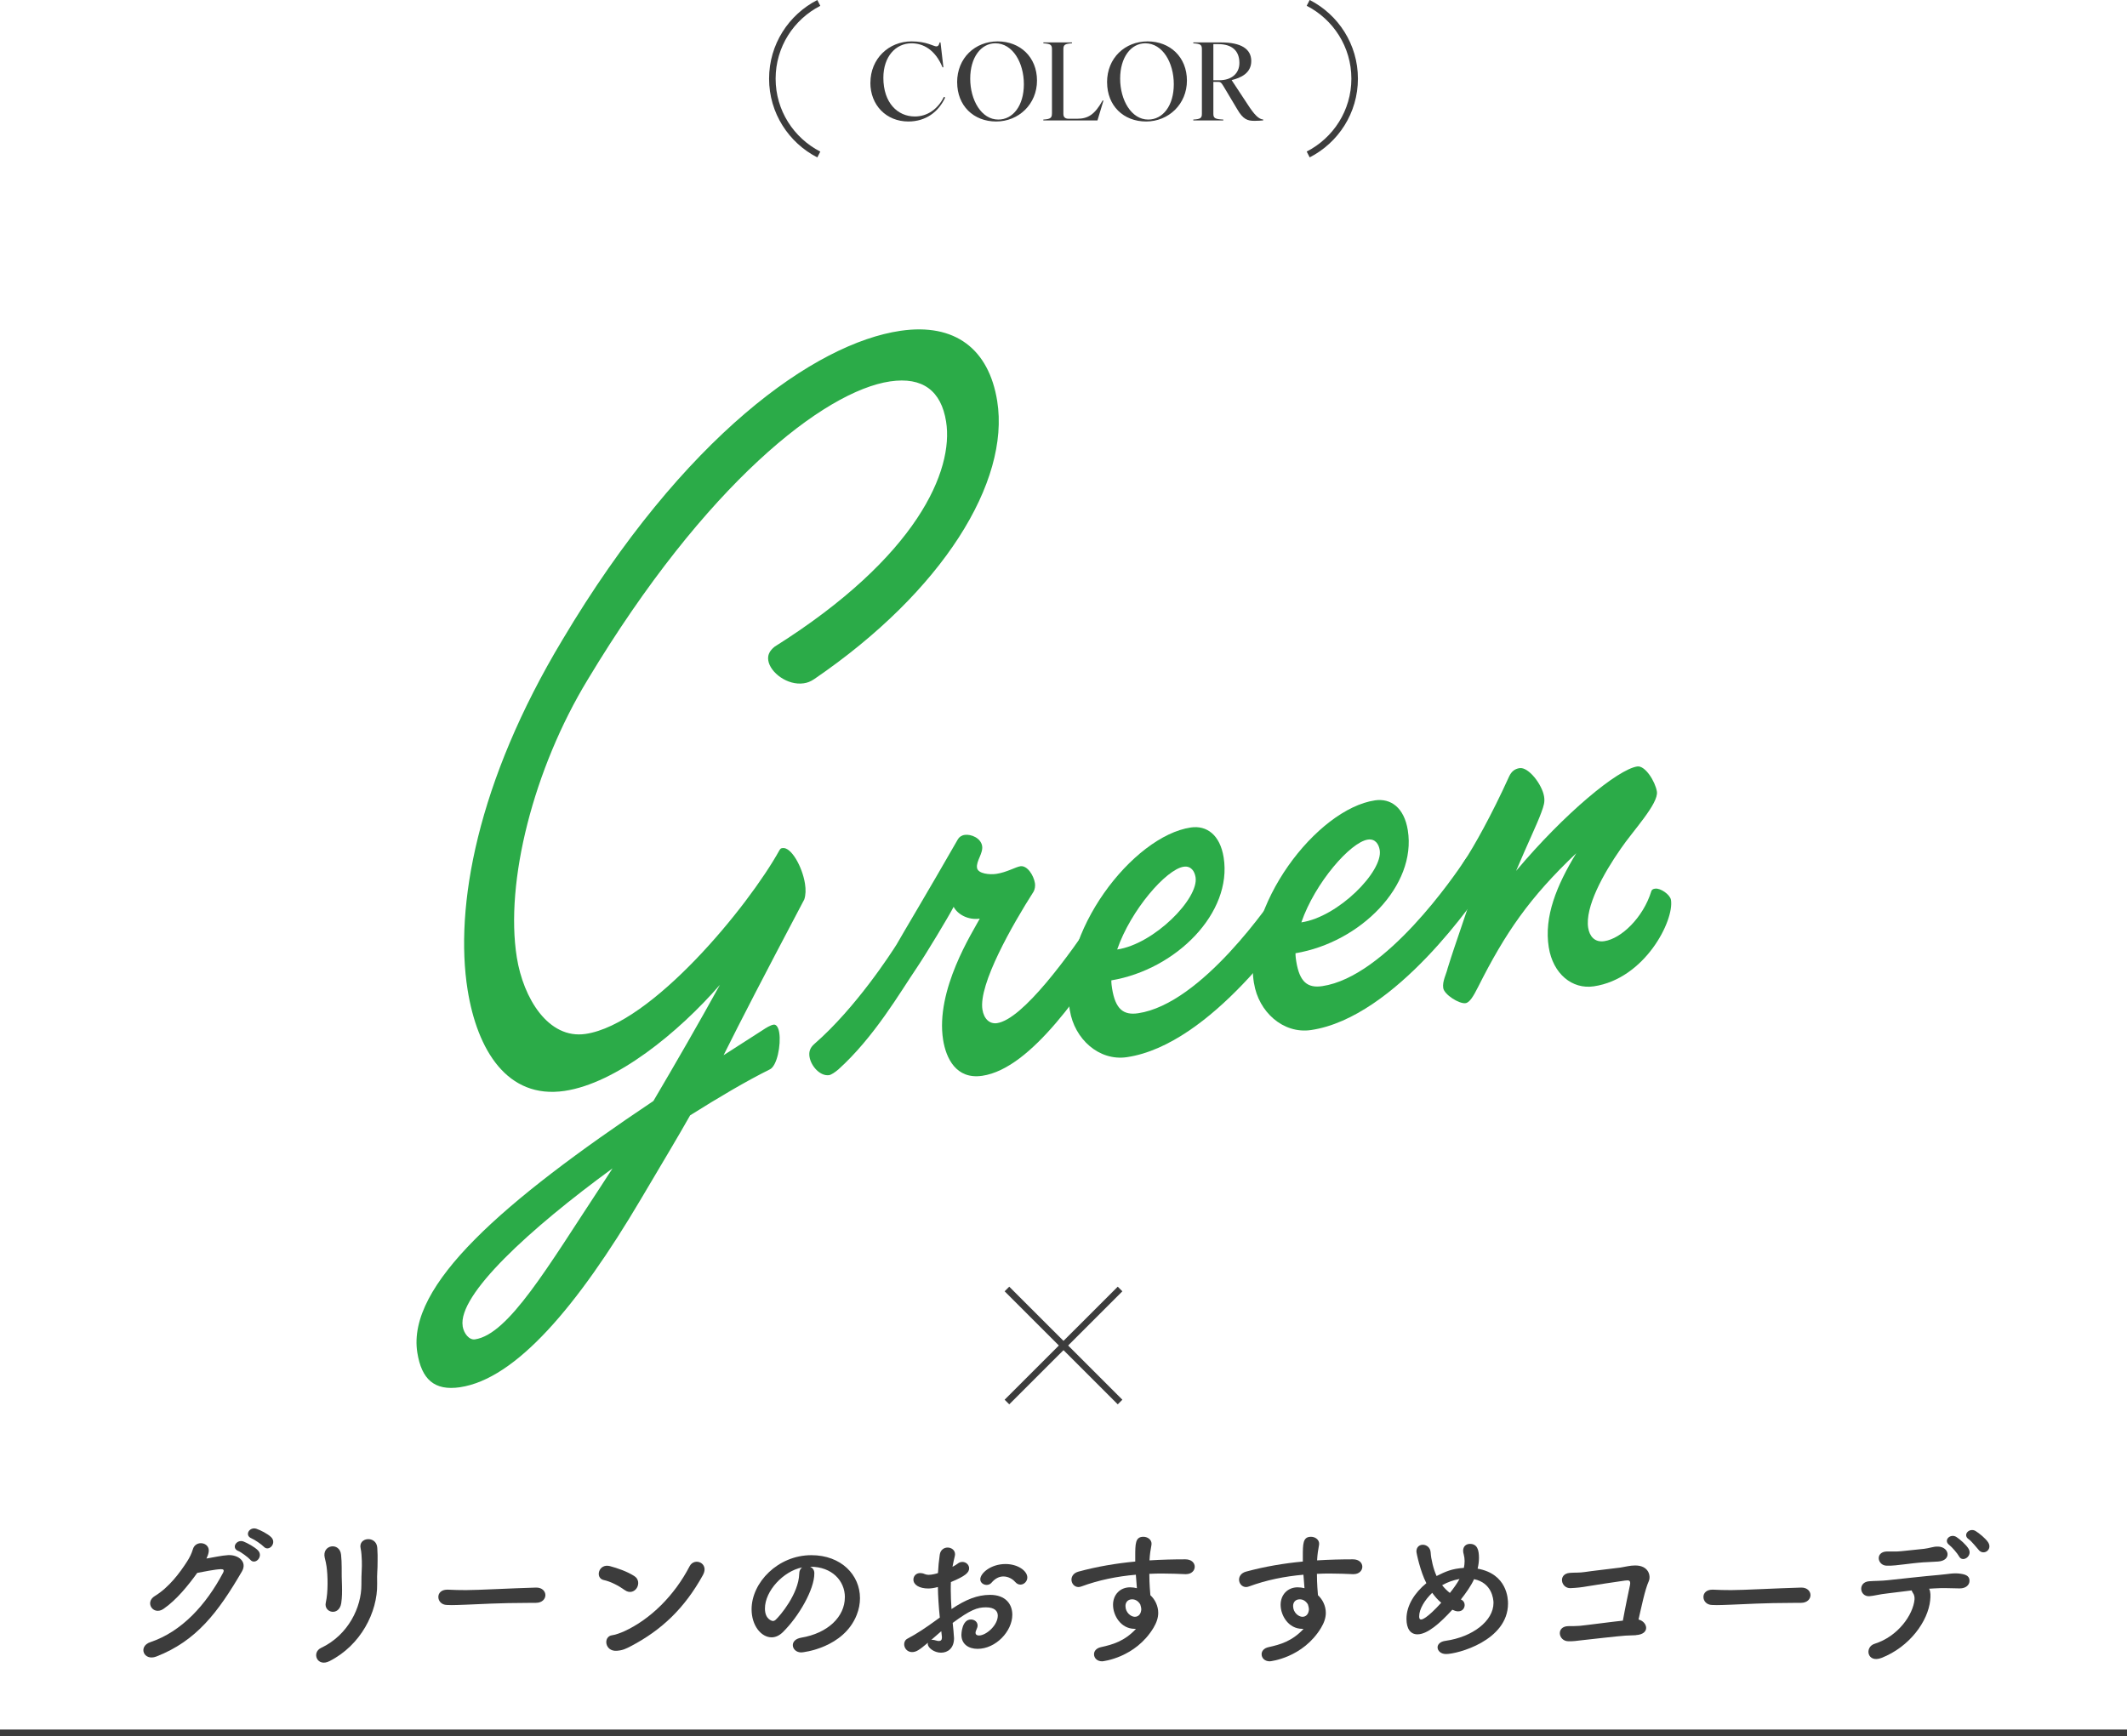
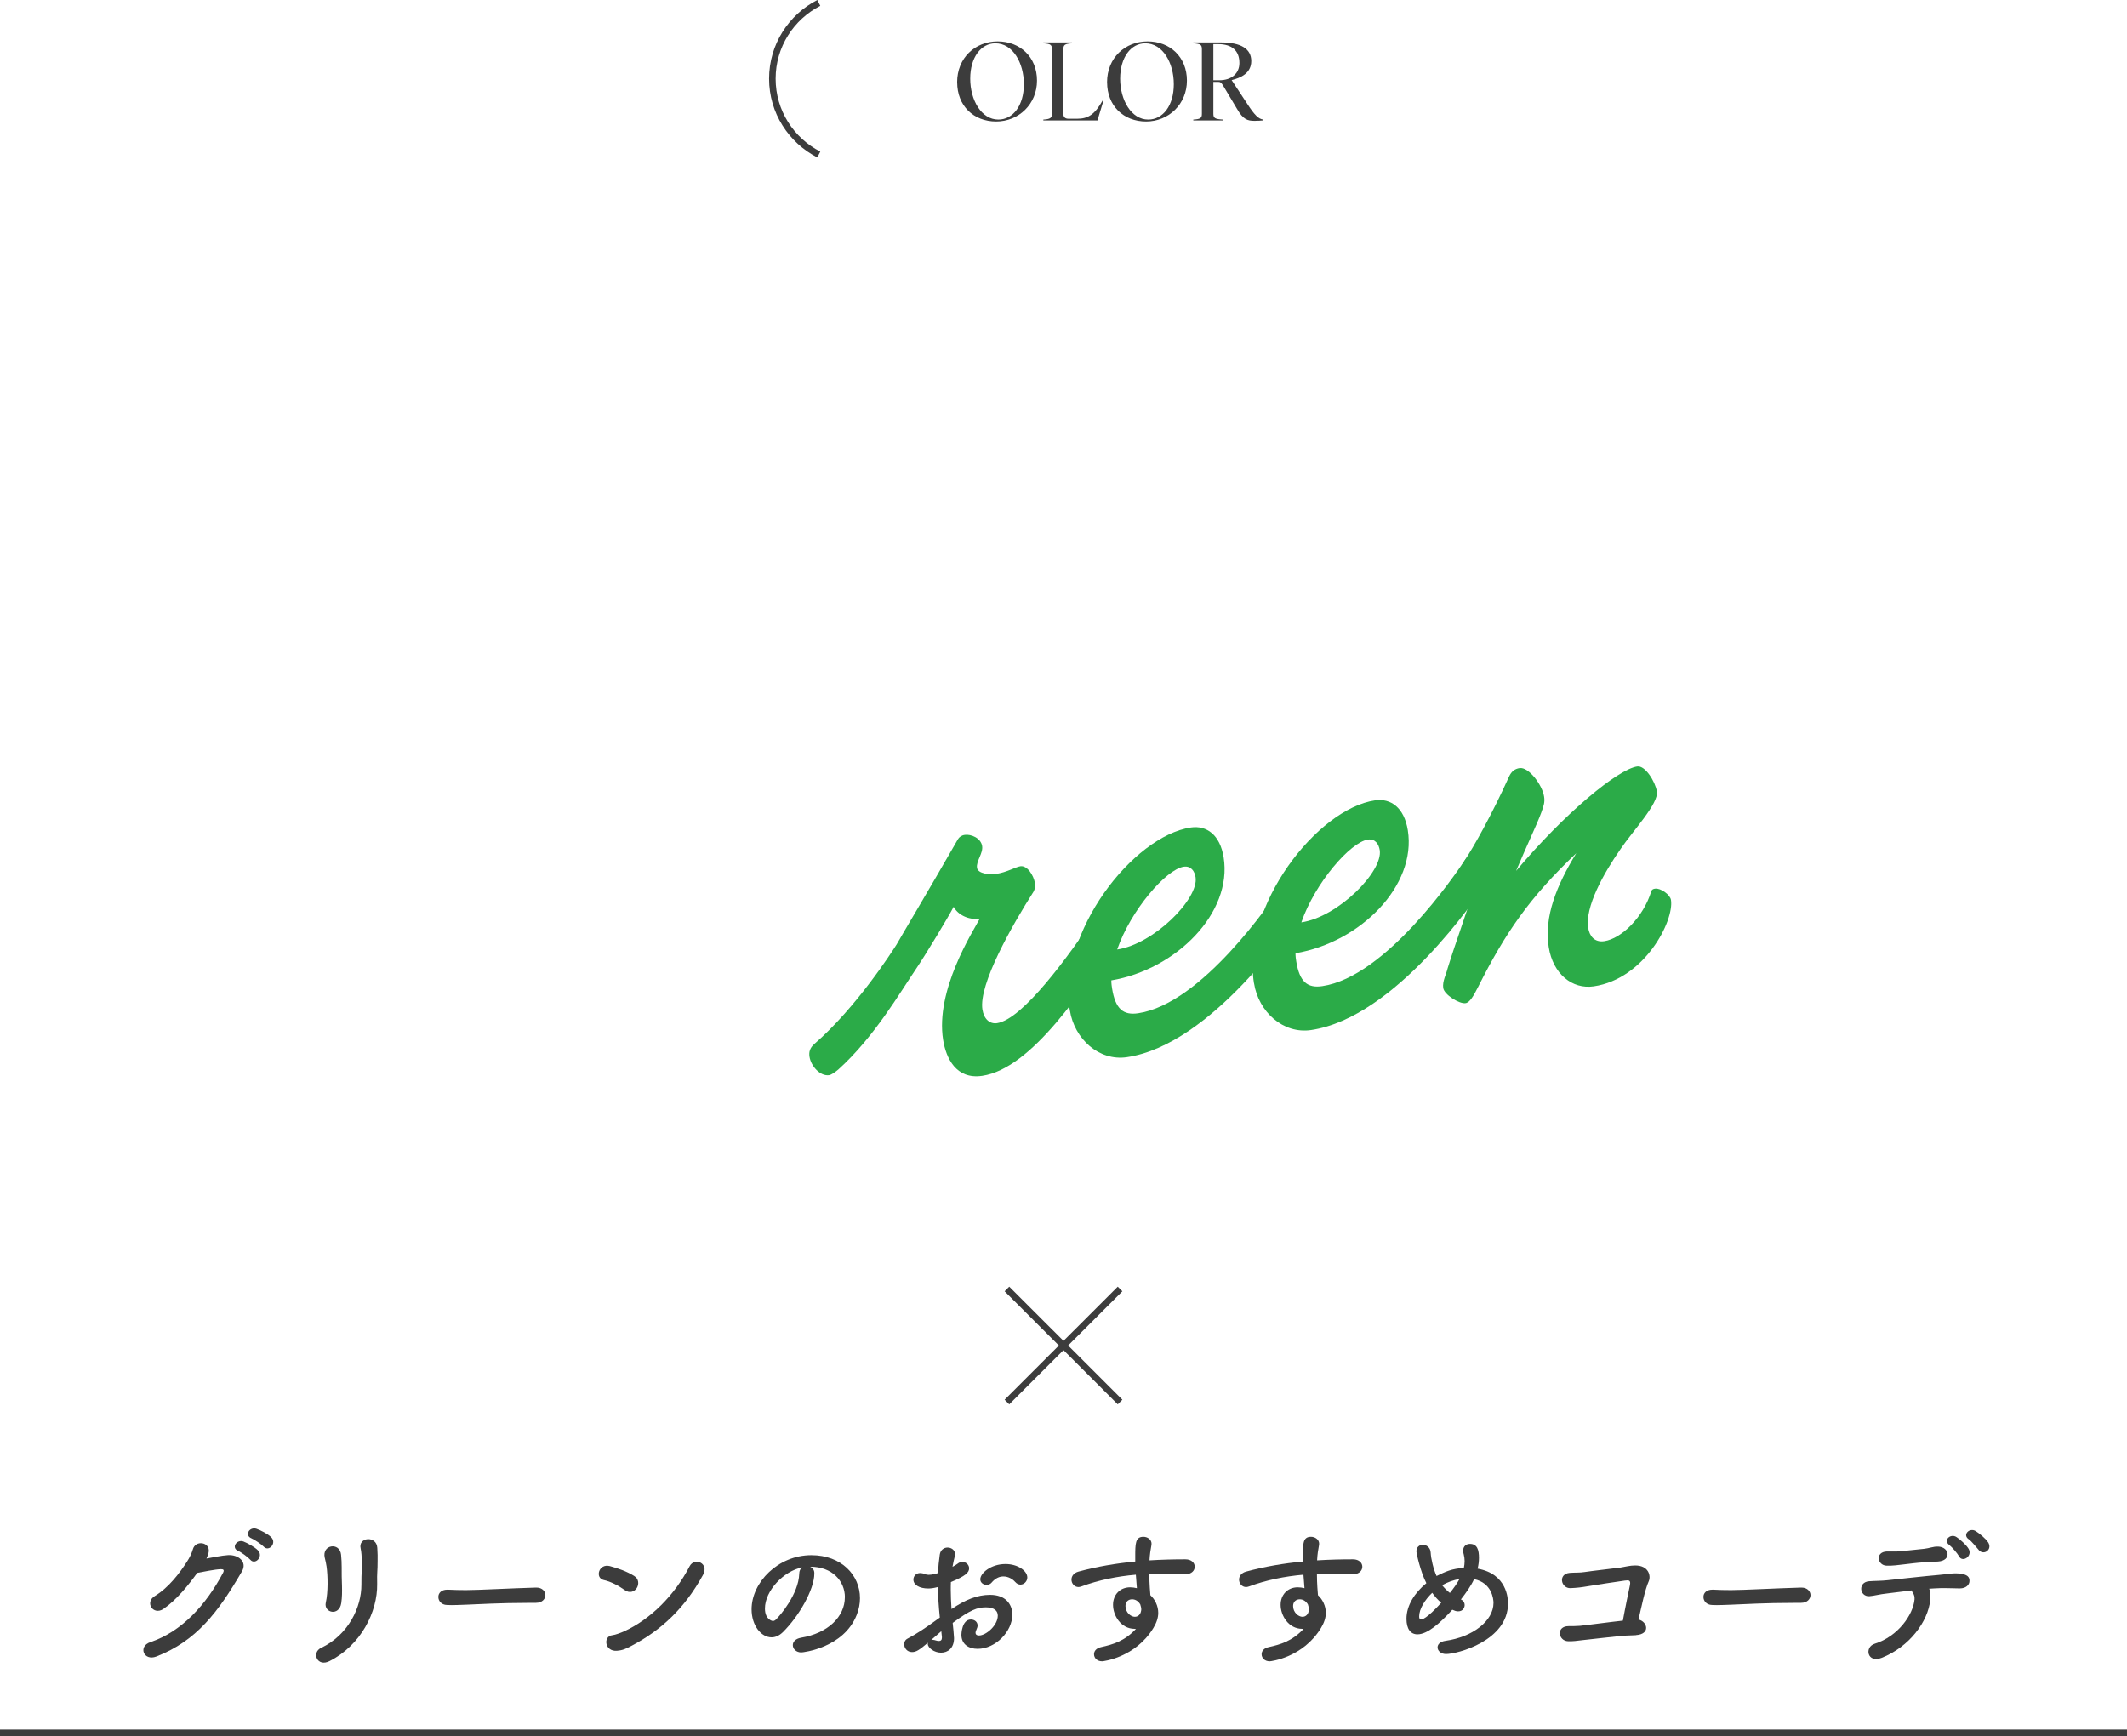
<svg xmlns="http://www.w3.org/2000/svg" id="_レイヤー_2" data-name="レイヤー 2" viewBox="0 0 487.61 398.1">
  <defs>
    <style>
      .cls-1 {
        fill: #3c3c3c;
      }

      .cls-2 {
        fill: none;
        stroke: #3c3c3c;
        stroke-miterlimit: 10;
        stroke-width: 1.5px;
      }

      .cls-3 {
        fill: #2bab48;
      }
    </style>
  </defs>
  <g id="_文字" data-name="文字">
    <g>
      <g>
        <g>
          <path class="cls-2" d="M187.71.67c-6.32,3.24-10.65,9.79-10.65,17.38s4.34,14.14,10.65,17.38" />
-           <path class="cls-2" d="M299.9,35.42c6.32-3.24,10.65-9.79,10.65-17.38s-4.34-14.14-10.65-17.38" />
        </g>
        <g>
-           <path class="cls-1" d="M199.54,18.97c0-5.48,4.18-9.48,9.43-9.48,3.46,0,5.06,1.15,5.68,1.15.37,0,.59-.22.76-.91h.2l.66,5.7h-.2c-1.67-4.03-4.42-5.5-7.1-5.5-3.66,0-6.46,3.07-6.46,7.91,0,5.75,3.27,8.87,7.22,8.87,2.9,0,5.31-1.74,6.66-4.5l.29.15c-1.5,3.27-4.42,5.5-8.43,5.5-5.09,0-8.72-3.76-8.72-8.89Z" />
          <path class="cls-1" d="M219.42,18.87c0-5.6,4.13-9.38,9.29-9.38s9.02,3.61,9.02,8.99-4.18,9.38-9.36,9.38-8.94-3.61-8.94-8.99ZM228.85,27.42c3.37,0,5.87-3.19,5.87-8.11s-2.55-9.38-6.53-9.38c-3.29,0-5.77,3.22-5.77,8.11s2.55,9.38,6.44,9.38Z" />
          <path class="cls-1" d="M241.16,26.07v-14.79c0-1.01-.34-1.25-1.97-1.35v-.2h6.56v.2c-1.62.1-1.97.34-1.97,1.35v14.84c0,.76.42,1.11,1.2,1.11h1.92c2.51,0,4.03-.91,5.87-4.18h.2l-1.38,4.57h-12.41v-.2c1.62-.1,1.97-.39,1.97-1.35Z" />
          <path class="cls-1" d="M253.79,18.87c0-5.6,4.13-9.38,9.29-9.38s9.02,3.61,9.02,8.99-4.18,9.38-9.36,9.38-8.94-3.61-8.94-8.99ZM263.22,27.42c3.37,0,5.87-3.19,5.87-8.11s-2.55-9.38-6.53-9.38c-3.29,0-5.77,3.22-5.77,8.11s2.56,9.38,6.44,9.38Z" />
          <path class="cls-1" d="M275.53,26.07v-14.79c0-1.01-.32-1.25-1.97-1.35v-.2h6.39c4.54,0,6.9,1.47,6.9,4.27s-2.43,3.86-4.5,4.37l3.59,5.45c1.67,2.6,2.63,3.49,3.64,3.59v.2c-.44.05-1.33.1-1.97.1-1.62,0-2.63-.32-4-2.7l-3.14-5.26c-.52-.88-.74-.98-1.25-.98h-1.06v7.3c0,1.01.34,1.25,2.28,1.35v.2h-6.88v-.2c1.65-.1,1.97-.34,1.97-1.35ZM279.56,18.4c2.7,0,4.57-1.5,4.57-3.96,0-2.8-1.7-4.32-4.84-4.32h-1.13v8.28h1.4Z" />
        </g>
      </g>
      <g>
-         <path class="cls-1" d="M37.46,368.95c-2.35,1.56-4.35-1.53-1.97-2.96,3.3-2.01,5.78-5.41,7.38-7.89.58-.88,1.09-1.94,1.33-2.79.61-2.28,4.01-1.67,3.64.58-.07.48-.27.99-.51,1.5,1.63-.27,3.4-.68,4.93-.78,2.38-.14,4.49,1.53,3.2,3.74-5.47,9.38-10.44,15.94-19.62,19.51-2.92,1.12-4.25-2.35-1.36-3.3,7.17-2.41,12.75-8.53,16.66-15.91.34-.68.03-.82-.48-.82-1.36.03-4.08.61-5.44.85-2.04,2.82-4.76,6.22-7.75,8.26ZM54.62,355.66c-1.7-.71-.37-2.75,1.19-2.18.88.34,2.58,1.26,3.33,2.04,1.33,1.39-.65,3.47-1.77,2.14-.44-.51-2.07-1.73-2.75-2.01ZM57.68,352.77c-1.73-.68-.51-2.72,1.09-2.21.92.31,2.62,1.16,3.4,1.94,1.36,1.36-.54,3.43-1.7,2.18-.48-.51-2.11-1.63-2.79-1.9Z" />
+         <path class="cls-1" d="M37.46,368.95c-2.35,1.56-4.35-1.53-1.97-2.96,3.3-2.01,5.78-5.41,7.38-7.89.58-.88,1.09-1.94,1.33-2.79.61-2.28,4.01-1.67,3.64.58-.07.48-.27.99-.51,1.5,1.63-.27,3.4-.68,4.93-.78,2.38-.14,4.49,1.53,3.2,3.74-5.47,9.38-10.44,15.94-19.62,19.51-2.92,1.12-4.25-2.35-1.36-3.3,7.17-2.41,12.75-8.53,16.66-15.91.34-.68.03-.82-.48-.82-1.36.03-4.08.61-5.44.85-2.04,2.82-4.76,6.22-7.75,8.26ZM54.62,355.66c-1.7-.71-.37-2.75,1.19-2.18.88.34,2.58,1.26,3.33,2.04,1.33,1.39-.65,3.47-1.77,2.14-.44-.51-2.07-1.73-2.75-2.01ZM57.68,352.77c-1.73-.68-.51-2.72,1.09-2.21.92.31,2.62,1.16,3.4,1.94,1.36,1.36-.54,3.43-1.7,2.18-.48-.51-2.11-1.63-2.79-1.9" />
        <path class="cls-1" d="M73.6,377.89c6.29-2.99,9.28-9.38,9.25-14.52-.03-2.72.17-3.77.1-5.44-.03-.85-.1-2.14-.27-2.82-.65-2.65,3.64-3.06,3.81-.17.1,1.43.07,1.94.07,2.99,0,1.22-.03,1.84-.07,2.48-.03.65-.07,1.39-.03,2.82.1,6.43-3.74,14.04-10.91,17.68-2.86,1.46-4.18-1.97-1.94-3.03ZM74.69,367.49c.54-2.35.48-6.15.17-8.3-.1-.65-.24-1.33-.41-1.97-.71-3.03,3.43-3.67,3.74-.71.1.95.14,1.97.14,2.82-.03,1.33.03,3.03.07,4.35.03,1.33.03,2.58-.17,3.94-.48,3.09-4.08,2.21-3.54-.14Z" />
        <path class="cls-1" d="M122.83,367.56h-1.77c-6.49,0-11.46.31-14.14.41-1.77.07-2.69.1-3.37.1-.41,0-.71-.03-1.09-.03-1.29-.03-1.97-.95-1.97-1.84s.68-1.67,2.04-1.67h.2c1.26.07,2.75.1,4.11.1,2.79,0,10.06-.41,16.05-.58h.07c1.36,0,2.07.88,2.07,1.73s-.71,1.77-2.18,1.77h-.03Z" />
        <path class="cls-1" d="M143.23,364.63c-1.43-1.02-3.23-1.97-4.83-2.31-2.04-.44-1.19-3.84,1.39-3.2,1.8.48,3.94,1.22,5.61,2.28,1.09.68,1.09,1.94.58,2.75-.51.82-1.63,1.29-2.75.48ZM144.69,377.45c-1.16.61-1.9.99-3.26,1.09-2.82.24-3.23-3.33-1.05-3.57.68-.07,1.9-.54,2.62-.85,6.15-2.79,11.66-8.33,15.09-14.96,1.12-2.14,4.56-.71,3.06,2.01-4.22,7.65-9.49,12.61-16.45,16.28Z" />
        <path class="cls-1" d="M193.69,366.27c0-3.77-2.96-7-7.89-7h-.07c.54.24.95.75.95,1.43v.17c0,3.57-3.5,9.76-7.24,13.43-.85.82-1.73,1.16-2.55,1.16-2.41,0-4.59-2.72-4.59-6.43,0-6.15,6.05-12.41,13.7-12.41,6.87,0,11.15,4.56,11.15,9.86,0,1.26-.24,2.55-.75,3.84-2.99,7.55-12.24,8.6-12.71,8.6-1.19,0-1.94-.82-1.94-1.67,0-.75.58-1.46,1.87-1.7,6.19-1.02,10.06-4.83,10.06-9.28ZM183.86,359.43c-4.25.85-8.5,5.37-8.5,9.42,0,2.55,1.7,2.86,1.8,2.86.2,0,.44-.07.65-.27,1.02-.92,5.27-5.95,5.41-10.54,0-.68.27-1.19.65-1.46Z" />
        <path class="cls-1" d="M215.45,370.92c-.27-2.65-.41-4.93-.44-7-.88.24-1.6.34-2.21.34-2.01,0-3.4-.82-3.4-2.04,0-.78.58-1.5,1.56-1.5.31,0,.68.07,1.05.24.27.1.54.17.88.17.71,0,1.8-.27,2.14-.41.07-1.39.2-2.79.41-4.22.17-1.12.99-1.63,1.8-1.63s1.7.54,1.7,1.53c0,.17-.03.34-.07.51-.2.82-.37,1.6-.51,2.38.48-.24.88-.51,1.16-.71.37-.31.75-.41,1.12-.41.82,0,1.53.65,1.53,1.46,0,.99-.85,1.77-4.18,3.16-.03.61-.03,1.22-.03,1.84,0,1.33.07,2.75.17,4.35,3.23-2.18,5.95-3.26,8.84-3.26,3.57,0,5.1,2.14,5.1,4.56,0,3.81-3.81,7.82-7.96,7.82-2.04,0-3.71-1.05-3.71-3.23,0-.1.07-3.5,2.18-3.5.78,0,1.53.51,1.53,1.39,0,.27-.1.58-.27.95-.14.27-.2.51-.2.68,0,.44.31.65.78.65,1.63,0,4.32-2.31,4.32-4.56,0-1.02-.71-1.9-2.72-1.9s-3.54.58-7.62,3.57c.07.54.31,3.09.31,3.5,0,2.31-1.43,3.33-2.99,3.33s-3.03-1.12-3.03-2.01c0-.1,0-.17.03-.27-1.94,1.63-2.65,2.14-3.64,2.14-1.12,0-1.8-.92-1.8-1.8,0-.51.24-1.02.78-1.29,2.01-1.05,4.22-2.52,6.39-4.11l.99-.71ZM215.79,374.05c-.58.48-1.43,1.22-2.31,2.01.1-.03.2-.03.31-.03.24,0,.51.07.85.17.2.07.41.1.61.1.41,0,.68-.24.68-.75v-.2l-.14-1.29ZM232.72,362.76c-.51-.61-1.53-1.26-2.69-1.26-.88,0-1.84.37-2.75,1.46-.27.31-.68.48-1.09.48-.71,0-1.46-.48-1.46-1.29,0-1.39,2.41-3.5,5.78-3.5,2.82,0,5,1.56,5,3.09,0,.88-.75,1.63-1.56,1.63-.41,0-.85-.17-1.22-.61Z" />
        <path class="cls-1" d="M260.12,373.51c-3.16,0-4.96-3.06-4.96-5.51,0-2.31,1.6-4.01,3.91-4.01.51,0,1.05.07,1.56.2-.1-1.12-.17-2.14-.24-3.09-4.28.37-8.5,1.22-12.48,2.69-.24.07-.44.14-.65.14-.99,0-1.63-.85-1.63-1.7,0-.75.48-1.53,1.6-1.84,4.28-1.16,8.64-1.9,13.02-2.31v-1.09c0-2.99,0-4.59,1.87-4.59.92,0,1.87.61,1.87,1.6,0,.1,0,.2-.03.31-.2,1.09-.37,2.11-.44,3.5,2.72-.17,5.47-.24,8.23-.24,1.43,0,2.14.85,2.14,1.7s-.71,1.7-2.01,1.7h-.17c-1.67-.07-3.37-.14-5.07-.14-1.05,0-2.11,0-3.16.07,0,2.31.2,4.45.24,4.9,1.05.95,1.8,2.45,1.8,4.05,0,1.09-.37,2.24-1.09,3.43-4.15,6.87-11.59,7.68-11.76,7.68-1.19,0-1.87-.78-1.87-1.63,0-.68.48-1.39,1.63-1.63,2.65-.58,5.37-1.36,7.99-4.18h-.31ZM259.54,366.74c-.99,0-1.53.68-1.53,1.53,0,1.53,1.26,2.48,2.14,2.48.71,0,1.33-.48,1.46-1.46,0-.1.03-.17.03-.27,0-.27-.1-.68-.24-1.12-.51-.85-1.22-1.16-1.87-1.16Z" />
        <path class="cls-1" d="M298.54,373.51c-3.16,0-4.96-3.06-4.96-5.51,0-2.31,1.6-4.01,3.91-4.01.51,0,1.05.07,1.56.2-.1-1.12-.17-2.14-.24-3.09-4.28.37-8.5,1.22-12.48,2.69-.24.07-.44.14-.65.14-.99,0-1.63-.85-1.63-1.7,0-.75.48-1.53,1.6-1.84,4.28-1.16,8.64-1.9,13.02-2.31v-1.09c0-2.99,0-4.59,1.87-4.59.92,0,1.87.61,1.87,1.6,0,.1,0,.2-.03.31-.2,1.09-.37,2.11-.44,3.5,2.72-.17,5.47-.24,8.23-.24,1.43,0,2.14.85,2.14,1.7s-.71,1.7-2.01,1.7h-.17c-1.67-.07-3.37-.14-5.07-.14-1.05,0-2.11,0-3.16.07,0,2.31.2,4.45.24,4.9,1.05.95,1.8,2.45,1.8,4.05,0,1.09-.37,2.24-1.09,3.43-4.15,6.87-11.59,7.68-11.76,7.68-1.19,0-1.87-.78-1.87-1.63,0-.68.48-1.39,1.63-1.63,2.65-.58,5.37-1.36,7.99-4.18h-.31ZM297.97,366.74c-.99,0-1.53.68-1.53,1.53,0,1.53,1.26,2.48,2.14,2.48.71,0,1.33-.48,1.46-1.46,0-.1.03-.17.03-.27,0-.27-.1-.68-.24-1.12-.51-.85-1.22-1.16-1.87-1.16Z" />
        <path class="cls-1" d="M334.92,366.78c.58.27.85.75.85,1.26,0,.54-.34,1.46-1.5,1.46-.44,0-.82-.14-1.33-.37-2.82,3.09-5.71,5.64-7.99,5.64-1.6,0-2.52-1.26-2.52-3.57,0-3.06,1.9-5.98,4.56-8.16-1.36-2.62-2.28-6.87-2.28-7.28,0-1.02.71-1.53,1.46-1.53.82,0,1.7.58,1.8,1.7.07,1.02.17,1.53.44,2.72.24.99.54,1.9.92,2.75,2.07-1.02,3.43-1.67,6.26-1.87.1-.48.17-1.02.17-1.56,0-.51-.07-1.02-.2-1.53-.1-.31-.14-.58-.14-.85,0-1.05.75-1.56,1.56-1.56,1.7,0,2.07,1.43,2.07,3.2,0,.78-.1,1.63-.31,2.48,6.8,1.22,6.97,6.94,6.97,7.99,0,8.53-11.59,11.59-14.21,11.59-1.19,0-1.94-.75-1.94-1.53,0-.65.54-1.33,1.84-1.5,6.19-.88,10.98-4.56,10.98-8.7,0-.85-.34-4.59-4.45-5.44-.68,1.5-1.8,3.09-3.03,4.66ZM328.33,365.25c-1.7,1.63-2.99,3.71-2.99,5.41,0,.34.07.71.44.71.2,0,1.22-.1,4.62-3.84-.78-.65-1.46-1.43-2.07-2.28ZM330.61,363.51c.51.65,1.12,1.26,1.77,1.77.85-1.05,1.63-2.14,2.21-3.2-1.39.24-2.79.75-3.91,1.39l-.07.03Z" />
        <path class="cls-1" d="M375.04,374.97c-.88.03-1.56.07-2.45.1-1.56.1-8.74.92-9.93,1.05-1.22.14-1.94.27-3.16.24-2.31-.07-2.82-3.47.1-3.47.85,0,1.7,0,2.58-.07,1.16-.1,7.51-.95,9.86-1.19.54-2.99,1.36-6.87,1.63-8.16.2-1.09-.2-1.16-1.19-1.02-1.63.24-7.17,1.05-8.47,1.29-1.53.27-2.52.37-3.98.44-2.18.07-2.92-3.26-.17-3.5,1.19-.1,2.24,0,3.47-.2,1.19-.2,6.94-.85,8.16-1.02,1.12-.17,2.18-.48,3.33-.48,3.2-.03,3.67,2.45,3.16,3.6-.88,1.94-1.67,5.85-2.35,8.8,2.07.48,2.79,3.37-.61,3.57Z" />
        <path class="cls-1" d="M412.85,367.56h-1.77c-6.49,0-11.46.31-14.14.41-1.77.07-2.69.1-3.37.1-.41,0-.71-.03-1.09-.03-1.29-.03-1.97-.95-1.97-1.84s.68-1.67,2.04-1.67h.2c1.26.07,2.75.1,4.11.1,2.79,0,10.06-.41,16.05-.58h.07c1.36,0,2.07.88,2.07,1.73s-.71,1.77-2.18,1.77h-.03Z" />
        <path class="cls-1" d="M442.5,366.91c-.48,4.86-4.73,10.74-11.15,13.26-3.3,1.29-3.98-2.48-1.6-3.23,5.41-1.7,8.84-6.7,9.15-10.17.03-.51-.03-1.05-.41-1.56-.14-.17-.17-.34-.24-.51-2.07.24-4.01.51-5.51.68-1.94.2-3.13.58-4.22.65-2.24.1-2.65-3.23-.03-3.43,1.22-.1,2.79-.07,4.28-.24,2.58-.27,8.3-.92,11.83-1.22,2.07-.17,3.2-.51,4.83-.27,1.53.2,2.11.71,2.07,1.7-.03.85-.78,1.67-2.24,1.67-2.07-.03-3.91-.14-5.85,0-.37.03-.75.03-1.16.07.37.71.34,1.73.24,2.62ZM441.17,358.24c-2.01.14-3.09.31-4.62.48s-2.55.34-4.01.31c-2.18-.03-2.72-3.16,0-3.26,1.19-.03,2.14.07,3.37-.07,1.63-.17,3.16-.34,5.2-.54.61-.07,1.12-.2,1.6-.31.51-.1.99-.24,1.63-.2,2.58.1,3.13,3.23-.07,3.43-1.12.07-1.97.1-3.09.17ZM449.1,356.88c-.31-.61-1.63-2.14-2.21-2.58-1.5-1.09.24-2.75,1.63-1.84.78.51,2.24,1.77,2.79,2.72.95,1.67-1.43,3.23-2.21,1.7ZM453.65,355.46c-.54-.61-1.7-2.07-2.31-2.48-1.53-1.02.14-2.75,1.56-1.9.82.51,2.31,1.7,2.89,2.62,1.02,1.63-.99,3.06-2.14,1.77Z" />
      </g>
      <line class="cls-2" y1="397.35" x2="487.61" y2="397.35" />
      <g>
        <line class="cls-2" x1="256.77" y1="295.58" x2="230.84" y2="321.5" />
        <line class="cls-2" x1="256.77" y1="321.5" x2="230.84" y2="295.58" />
      </g>
      <g>
-         <path class="cls-3" d="M105.46,318.11c-5.91.87-8.81-1.83-9.79-7.94-2.46-15.43,19.66-34.64,54.12-57.7,5.05-8.56,10.56-18.13,15.25-26.64-9.49,10.94-23.8,22.59-35.62,24.33-13.15,1.94-20.02-9.41-22.22-23.16-3.03-18.95,2.14-47.7,21.75-80.3,27.84-46.79,57.92-67.96,77.46-70.84,12.55-1.85,20.3,4.2,22.2,16.12,2.95,18.49-12.43,43.58-41.93,63.73-.89.6-1.59.86-2.43.98-3.74.55-7.68-2.47-8.12-5.22-.2-1.22.26-2.23,1.47-3.19,32.76-20.62,41.08-40.46,39.29-51.61-1.12-7.03-5.35-10.31-12.83-9.21-15.08,2.22-42.31,23.44-69.33,68.39-12.42,20.44-19.01,46.43-16.25,63.7,1.49,9.32,7.2,18.8,15.76,17.54,15.2-2.24,37.31-29.27,44.4-42.04.29-.51.41-.53.77-.58,1.93-.28,4.5,4.19,5.13,8.16.22,1.38.17,2.63-.16,3.62-9.57,18.14-14.38,27.45-18.5,35.72l8.85-5.68c.89-.6,1.9-1.22,2.63-1.33.6-.09,1.09.62,1.28,1.84.44,2.75-.49,7.74-2.23,8.46-5.38,2.67-11.69,6.41-18.2,10.5-2.79,4.95-6.3,10.78-11.26,19.17-14.58,24.67-28.72,41.29-41.51,43.18ZM106.06,304.11c.27,1.68,1.5,3.22,2.83,3.02,7.72-1.14,16.72-16.69,28.95-35.23l2.58-3.98c-19.02,13.9-35.5,29-34.35,36.18Z" />
        <path class="cls-3" d="M192.11,245.3c-.65.56-1.54,1.16-2.03,1.24-2.05.3-4.15-2.05-4.5-4.19-.17-1.07.04-2.04,1.13-2.98,9.54-8.29,17.75-21.07,18.83-22.79,1.54-2.73,6.91-11.65,14.05-24.12.29-.51.84-.91,1.57-1.01,1.45-.21,3.69.71,3.99,2.54.27,1.68-1.42,3.49-1.17,5.02.22,1.38,2.97,1.6,4.42,1.38,2.41-.36,4.44-1.59,5.52-1.75,1.57-.23,3.04,2.05,3.34,3.89.1.61-.02,1.41-.31,1.92-4.84,7.59-12.66,21.26-11.73,27.06.34,2.14,1.65,3.35,3.34,3.11,5.91-.87,16.43-15.4,22.71-24.77.7-1.04,1.04-1.25,1.4-1.3,1.45-.21,3.79,2.1,4.13,4.24.07.46.08,1.24-.62,2.28-7.68,11.45-19.54,29.93-31,31.62-6.03.89-8.31-4.09-8.97-8.22-1.83-11.46,6.79-24.77,8.4-27.82-2.65.39-5.09-.97-5.99-2.71-1.13,2.2-6.3,10.78-8.4,13.9-3.9,5.74-9.79,15.99-18.11,23.47Z" />
        <path class="cls-3" d="M245.25,231.68c-2.83-17.72,14.48-39.98,27.75-41.93,3.62-.53,6.69,1.67,7.52,6.87,2.03,12.68-10.84,25.68-25.75,28.19,0,.78.1,1.39.17,1.85.76,4.74,2.59,6.19,5.97,5.69,14.6-2.15,30.48-25.6,32.58-28.73.7-1.04,1.03-1.25,1.4-1.3,1.45-.21,3.79,2.1,4.13,4.24.07.46.07,1.24-.62,2.28-2.09,3.12-20.65,30.72-40.07,33.58-6.39.94-12.02-4.17-13.07-10.74ZM256.11,217.73c8.44-1.24,18.76-11.68,17.97-16.57-.22-1.38-1.04-2.66-2.73-2.41-3.98.59-12.12,9.92-15.24,18.98Z" />
        <path class="cls-3" d="M287.47,225.46c-2.83-17.72,14.48-39.98,27.75-41.93,3.62-.53,6.69,1.67,7.52,6.87,2.03,12.68-10.84,25.68-25.75,28.19,0,.78.1,1.39.17,1.85.76,4.74,2.59,6.19,5.97,5.69,14.6-2.15,30.48-25.6,32.58-28.73.7-1.04,1.03-1.25,1.4-1.3,1.45-.21,3.79,2.1,4.13,4.24.07.46.08,1.24-.62,2.28-2.09,3.12-20.65,30.72-40.07,33.58-6.39.94-12.03-4.17-13.07-10.74ZM298.33,211.51c8.44-1.24,18.75-11.68,17.97-16.57-.22-1.38-1.04-2.66-2.73-2.41-3.98.59-12.12,9.92-15.24,18.98Z" />
        <path class="cls-3" d="M337.94,203.64c-1.09-.62-2.56-2.12-2.85-3.96-.12-.76-.08-1.24.62-2.28,2.09-3.12,6.23-10.46,10.25-19.34.55-1.18,1.32-1.76,2.41-1.92,2.05-.3,5.17,3.77,5.61,6.52.2,1.22-.04,2.04-.65,3.69-1.03,2.81-3.17,7.19-5.77,13.36,11.1-13.21,23.32-23.3,27.78-23.95,1.81-.27,4.13,3.46,4.5,5.75.44,2.75-5.58,9.11-8.28,13.11-4.02,5.75-8.23,13.41-7.47,18.15.29,1.83,1.41,3.39,3.7,3.05,3.86-.57,8.9-5.38,10.77-11.44.17-.49.53-.55.89-.6,1.21-.18,3.43,1.37,3.62,2.59.76,4.74-6,18.09-17.7,19.81-4.95.73-9.34-2.85-10.32-8.96-1.12-7.03,1.81-14.18,6.31-21.57-10.72,10.18-16.23,18.19-22.51,30.68-1.03,2.03-1.9,3.56-2.87,3.71-1.45.21-4.88-1.94-5.12-3.47s.72-3.23,1.01-4.53c2.04-6.56,4.13-12.02,6.07-18.41Z" />
      </g>
    </g>
  </g>
</svg>